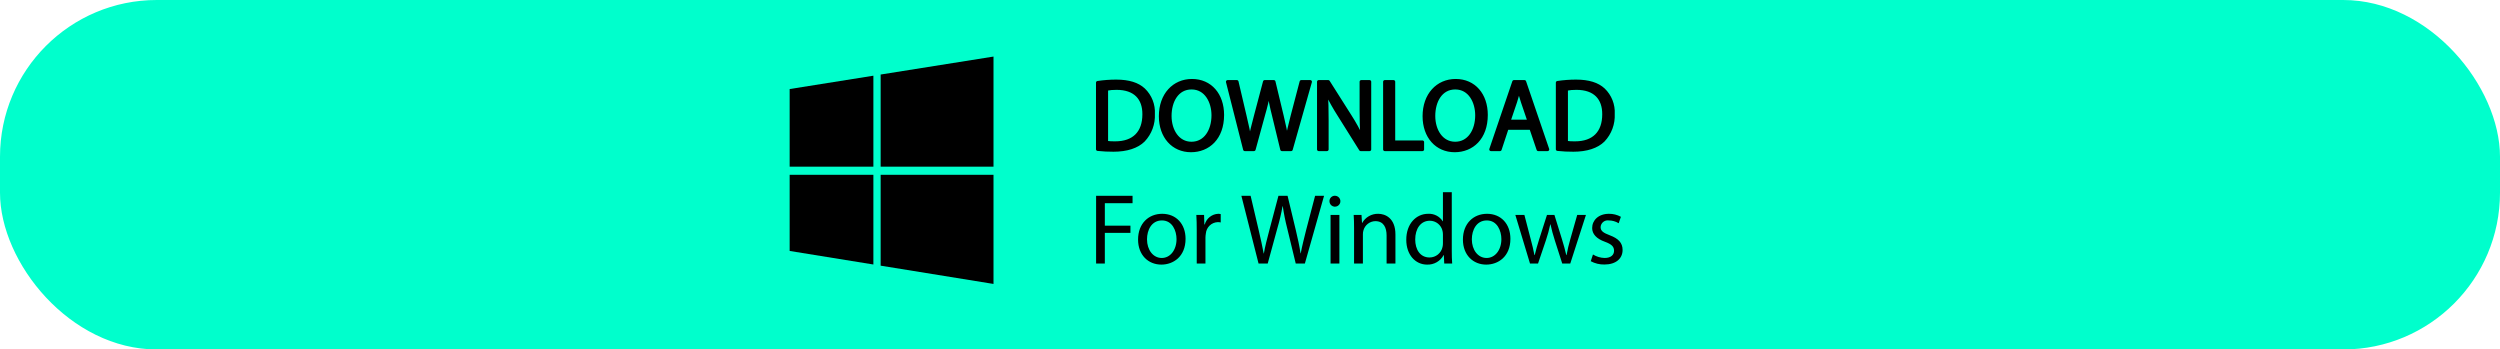
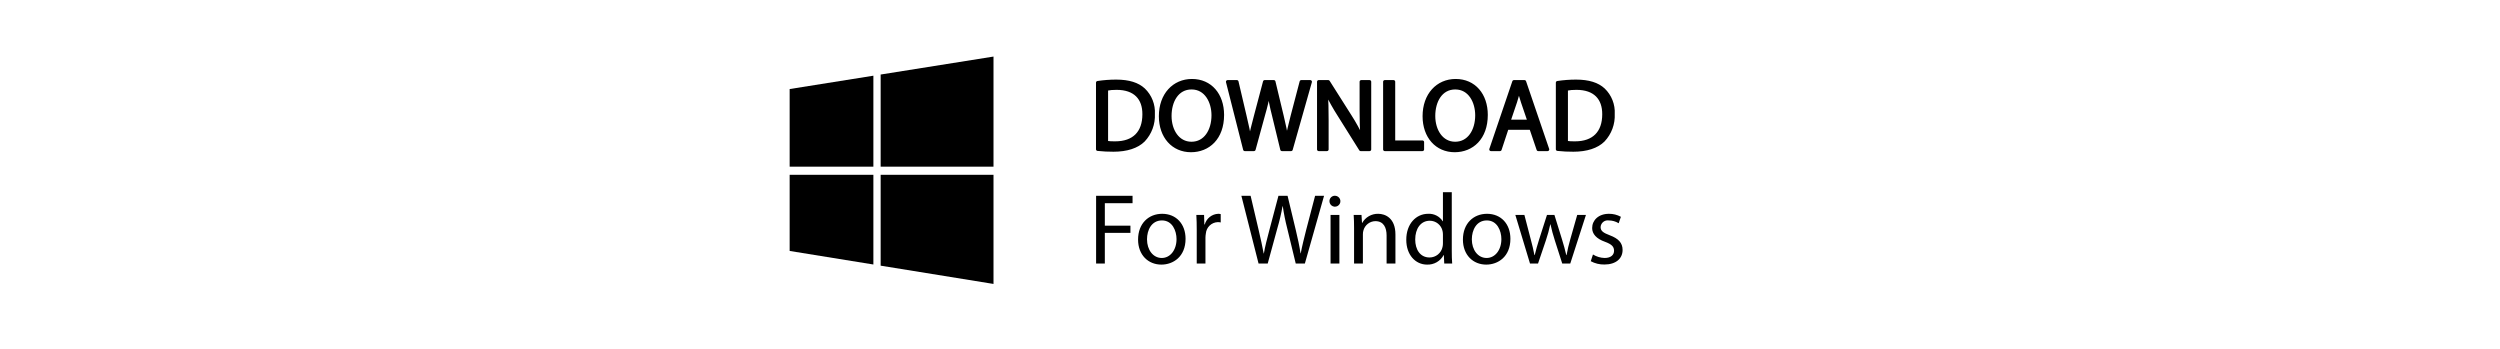
<svg xmlns="http://www.w3.org/2000/svg" width="558" height="78" viewBox="0 0 558 78" fill="none">
-   <rect width="558" height="78" rx="35" fill="#00FFCC" />
  <path fill-rule="evenodd" clip-rule="evenodd" d="M245 33.31C246.176 33.436 247.359 33.496 248.542 33.49C251.478 33.49 253.809 32.73 255.221 31.32C255.961 30.537 256.534 29.613 256.908 28.602C257.282 27.592 257.447 26.516 257.395 25.44C257.453 24.437 257.293 23.433 256.926 22.497C256.558 21.561 255.992 20.716 255.266 20.02C253.943 18.791 251.949 18.141 249.147 18.141C247.759 18.141 246.373 18.244 245 18.45V33.31V33.31ZM246.95 19.881C247.703 19.736 248.469 19.669 249.236 19.681C253.361 19.681 255.378 21.951 255.355 25.511C255.355 29.591 253.092 31.921 248.923 31.921C248.263 31.937 247.604 31.9 246.95 31.811V19.881V19.881ZM266.05 18C262.015 18 259.034 21.14 259.034 25.94C259.034 30.51 261.834 33.601 265.826 33.601C269.681 33.601 272.841 30.841 272.841 25.641C272.836 21.161 270.171 18 266.047 18H266.05ZM265.96 19.591C269.21 19.591 270.779 22.73 270.779 25.73C270.779 29.16 269.031 32.011 265.938 32.011C262.867 32.011 261.119 29.121 261.119 25.891C261.116 22.571 262.73 19.591 265.957 19.591H265.96ZM279.879 33.351L282.031 25.49C282.507 23.869 282.897 22.224 283.197 20.561H283.236C283.474 22.221 283.803 23.866 284.222 25.49L286.127 33.351H288.167L292.448 18.25H290.448L288.448 25.87C287.977 27.75 287.548 29.431 287.238 31.091H287.206C286.982 29.501 286.578 27.71 286.152 25.91L284.314 18.25H282.275L280.257 25.87C279.742 27.82 279.271 29.61 279.025 31.11H278.98C278.711 29.66 278.307 27.771 277.859 25.891L276.066 18.25H274.004L277.837 33.351H279.876H279.879ZM296.174 33.351V26.9C296.174 24.39 296.13 22.571 296.018 20.671L296.085 20.65C296.925 22.385 297.868 24.068 298.909 25.69L303.709 33.351H305.681V18.25H303.836V24.57C303.836 26.92 303.881 28.76 304.06 30.78L304.015 30.801C303.221 29.106 302.315 27.466 301.303 25.891L296.462 18.25H294.336V33.351H296.173H296.174ZM309.085 33.351H317.485V31.721H311.036V18.25H309.086V33.351H309.085ZM324.909 18C320.875 18 317.894 21.14 317.894 25.94C317.894 30.51 320.694 33.601 324.685 33.601C328.54 33.601 331.701 30.841 331.701 25.641C331.698 21.161 329.036 18 324.906 18H324.909ZM324.82 19.591C328.07 19.591 329.639 22.73 329.639 25.73C329.639 29.16 327.89 32.011 324.797 32.011C321.727 32.011 319.978 29.121 319.978 25.891C319.975 22.571 321.589 19.591 324.817 19.591H324.82ZM341.72 28.601L343.334 33.351H345.418L340.263 18.25H337.91L332.777 33.351H334.794L336.363 28.601H341.72ZM336.767 27.08L338.246 22.71C338.537 21.79 338.784 20.871 339.008 19.971H339.053C339.277 20.851 339.501 21.741 339.837 22.73L341.317 27.08H336.767ZM347.638 33.31C348.814 33.436 349.996 33.496 351.179 33.49C354.115 33.49 356.446 32.73 357.858 31.32C358.598 30.537 359.172 29.613 359.545 28.602C359.919 27.592 360.085 26.517 360.033 25.44C360.091 24.437 359.931 23.432 359.563 22.496C359.195 21.56 358.629 20.716 357.903 20.02C356.581 18.791 354.586 18.141 351.784 18.141C350.396 18.141 349.01 18.244 347.638 18.45V33.31V33.31ZM349.588 19.881C350.341 19.736 351.107 19.669 351.874 19.681C355.998 19.681 358.015 21.951 357.993 25.511C357.993 29.591 355.729 31.921 351.56 31.921C350.901 31.937 350.241 31.9 349.588 31.811V19.881V19.881Z" fill="black" stroke="black" stroke-width="0.75" stroke-linecap="round" stroke-linejoin="round" />
  <path fill-rule="evenodd" clip-rule="evenodd" d="M244.648 58.82H246.598V51.98H252.314V50.37H246.599V45.35H252.785V43.71H244.649V58.82H244.648ZM259.397 47.72C256.397 47.72 254.017 49.85 254.017 53.48C254.017 56.91 256.281 59.06 259.217 59.06C261.839 59.06 264.617 57.31 264.617 53.3C264.619 49.98 262.512 47.72 259.399 47.72H259.397ZM259.352 49.2C261.683 49.2 262.602 51.53 262.602 53.37C262.602 55.81 261.19 57.58 259.307 57.58C257.38 57.58 256.012 55.79 256.012 53.41C256.012 51.35 257.021 49.2 259.352 49.2V49.2ZM267.107 58.82H269.057V53.03C269.062 52.722 269.092 52.414 269.147 52.11C269.204 51.439 269.504 50.811 269.991 50.345C270.478 49.879 271.119 49.607 271.792 49.58C272.019 49.575 272.244 49.599 272.464 49.65V47.79C272.282 47.739 272.094 47.715 271.904 47.72C271.217 47.749 270.557 47.995 270.018 48.423C269.479 48.85 269.089 49.437 268.904 50.1H268.815L268.748 47.97H267.022C267.089 48.98 267.111 50.07 267.111 51.35V58.82H267.107ZM282.954 58.82L285.106 50.95C285.582 49.329 285.971 47.682 286.271 46.02H286.316C286.555 47.68 286.884 49.326 287.302 50.95L289.208 58.82H291.247L295.528 43.71H293.528L291.534 51.33C291.063 53.21 290.634 54.89 290.323 56.55H290.278C290.054 54.96 289.651 53.17 289.225 51.37L287.387 43.71H285.347L283.33 51.33C282.815 53.28 282.344 55.07 282.097 56.57H282.052C281.784 55.12 281.38 53.23 280.932 51.35L279.139 43.71H277.077L280.909 58.82H282.949H282.954ZM298.954 58.82V47.97H296.981V58.82H298.954ZM297.968 43.69C297.806 43.686 297.643 43.714 297.492 43.774C297.341 43.835 297.203 43.925 297.088 44.04C296.972 44.155 296.881 44.292 296.821 44.443C296.76 44.595 296.731 44.757 296.735 44.92C296.737 45.161 296.81 45.395 296.944 45.595C297.079 45.794 297.269 45.95 297.492 46.042C297.714 46.134 297.959 46.157 298.195 46.11C298.431 46.063 298.648 45.948 298.819 45.778C298.99 45.609 299.106 45.392 299.155 45.156C299.203 44.92 299.18 44.676 299.09 44.453C298.999 44.23 298.845 44.038 298.646 43.902C298.448 43.767 298.213 43.693 297.972 43.69H297.968ZM302.226 58.82H304.199V52.29C304.194 51.978 304.24 51.668 304.333 51.37C304.503 50.797 304.851 50.293 305.327 49.932C305.802 49.57 306.381 49.37 306.978 49.36C308.838 49.36 309.488 50.81 309.488 52.56V58.82H311.461V52.34C311.461 48.62 309.13 47.72 307.628 47.72C306.902 47.701 306.183 47.881 305.551 48.24C304.919 48.6 304.398 49.125 304.042 49.76H303.999L303.887 47.97H302.139C302.206 48.86 302.228 49.78 302.228 50.9V58.82H302.226ZM322.063 42.9V49.38H322.018C321.669 48.838 321.182 48.398 320.607 48.106C320.032 47.815 319.389 47.681 318.745 47.72C316.101 47.72 313.859 49.94 313.882 53.55C313.882 56.84 315.899 59.06 318.521 59.06C319.276 59.088 320.023 58.904 320.678 58.527C321.332 58.151 321.867 57.597 322.221 56.93H322.265L322.355 58.82H324.126C324.059 58.08 324.036 56.98 324.036 56.01V42.9H322.064H322.063ZM322.063 54.27C322.069 54.556 322.039 54.842 321.973 55.12C321.834 55.784 321.47 56.379 320.944 56.807C320.418 57.234 319.761 57.468 319.082 57.47C316.952 57.47 315.876 55.66 315.876 53.46C315.876 51.06 317.087 49.27 319.126 49.27C319.79 49.266 320.435 49.491 320.953 49.906C321.471 50.321 321.832 50.901 321.973 51.55C322.036 51.822 322.066 52.101 322.063 52.38V54.27ZM331.903 47.72C328.903 47.72 326.523 49.85 326.523 53.48C326.523 56.91 328.787 59.06 331.723 59.06C334.346 59.06 337.123 57.31 337.123 53.3C337.129 49.98 335.022 47.72 331.907 47.72H331.903ZM331.858 49.2C334.189 49.2 335.108 51.53 335.108 53.37C335.108 55.81 333.696 57.58 331.808 57.58C329.88 57.58 328.513 55.79 328.513 53.41C328.522 51.35 329.531 49.2 331.862 49.2H331.858ZM338.224 47.97L341.496 58.82H343.289L345.038 53.66C345.437 52.484 345.766 51.285 346.024 50.07H346.069C346.329 51.276 346.651 52.467 347.032 53.64L348.691 58.82H350.484L353.984 47.97H352.034L350.487 53.41C350.148 54.568 349.871 55.742 349.658 56.93H349.591C349.344 55.84 349.03 54.69 348.627 53.39L346.946 47.97H345.287L343.516 53.5C343.158 54.67 342.799 55.84 342.553 56.93H342.485C342.285 55.81 341.992 54.691 341.678 53.48L340.244 47.97H338.227H338.224ZM355.057 58.3C355.993 58.805 357.043 59.06 358.105 59.04C360.683 59.04 362.162 57.7 362.162 55.79C362.162 54.18 361.198 53.23 359.315 52.52C357.903 51.98 357.253 51.58 357.253 50.68C357.265 50.459 357.323 50.245 357.423 50.048C357.523 49.851 357.663 49.678 357.834 49.538C358.005 49.399 358.203 49.297 358.416 49.238C358.629 49.18 358.851 49.167 359.069 49.2C359.853 49.2 360.622 49.418 361.288 49.83L361.781 48.39C360.965 47.94 360.046 47.709 359.114 47.72C356.783 47.72 355.37 49.16 355.37 50.9C355.37 52.2 356.289 53.28 358.239 53.97C359.696 54.51 360.257 55.03 360.257 55.97C360.257 56.87 359.584 57.58 358.15 57.58C357.23 57.556 356.332 57.286 355.55 56.8L355.057 58.3Z" fill="black" />
  <path d="M221.75 39.02H196.562V59.297L221.75 63.375V39.02ZM194.938 39.02H176.25V56.012L194.938 59.036V39.02ZM221.75 12.625L196.562 16.635V37.207H221.75V12.625ZM194.938 16.896L176.25 19.875V37.207H194.938V16.896Z" fill="black" />
</svg>